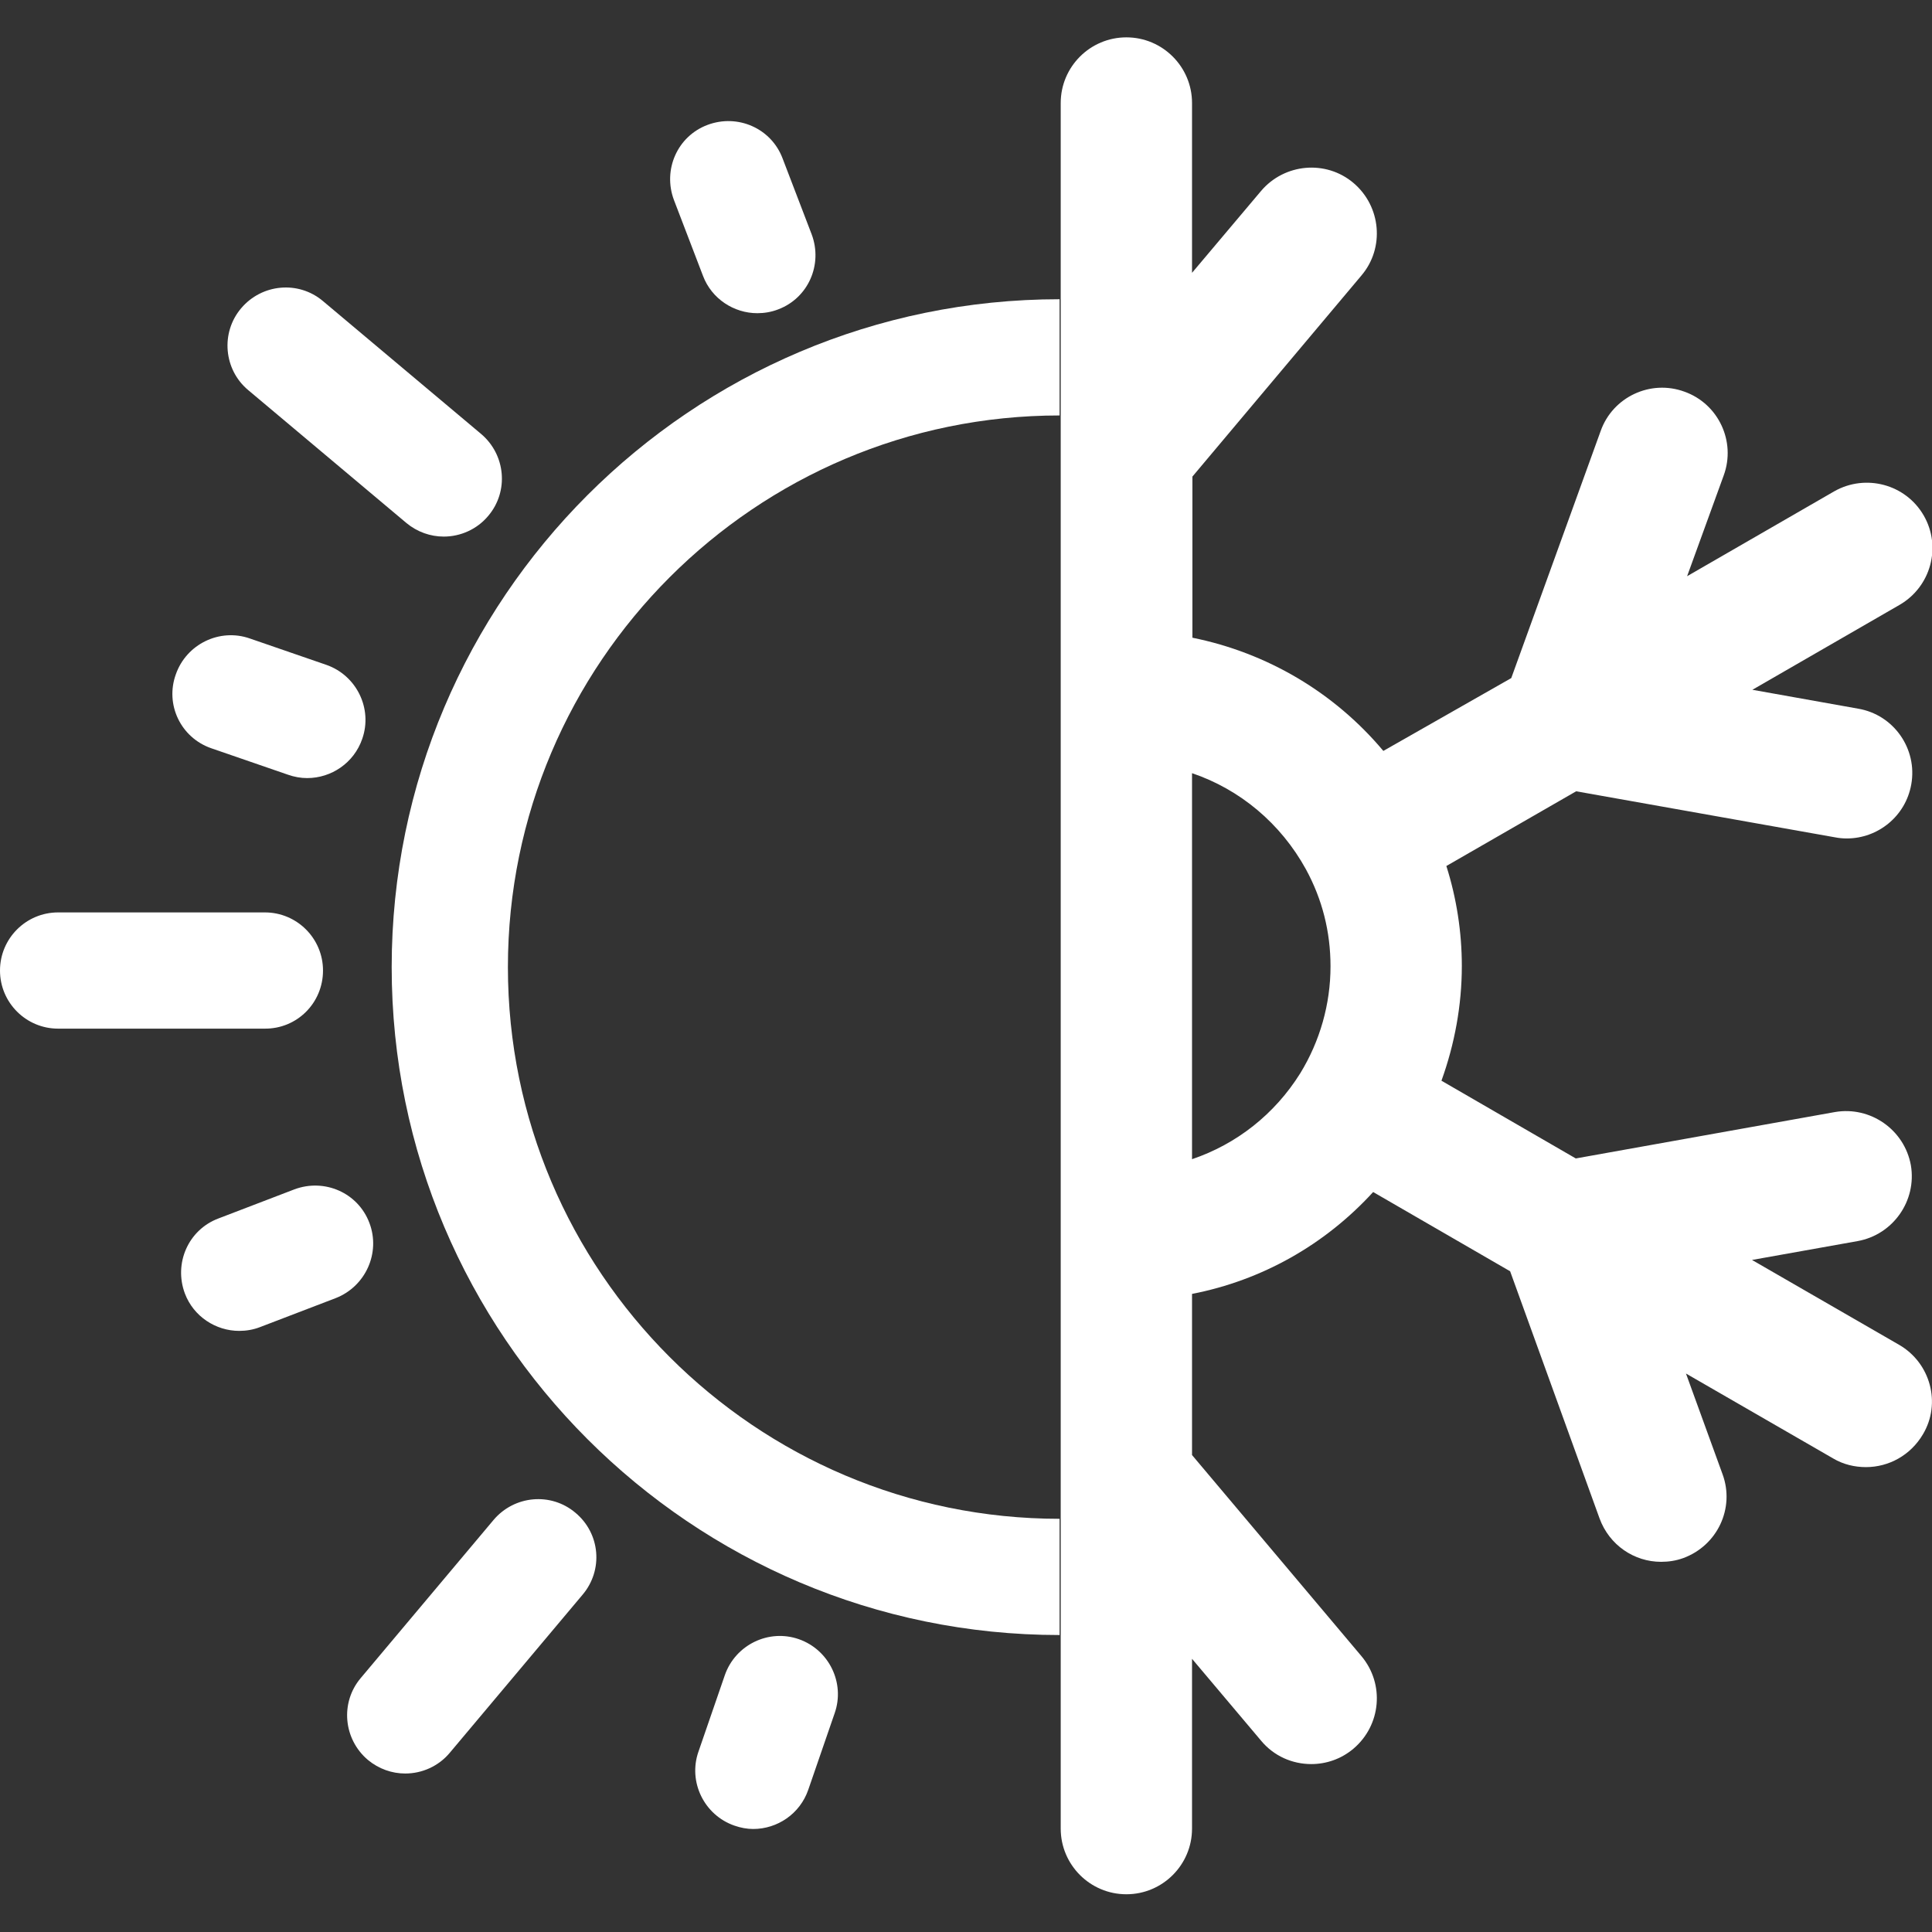
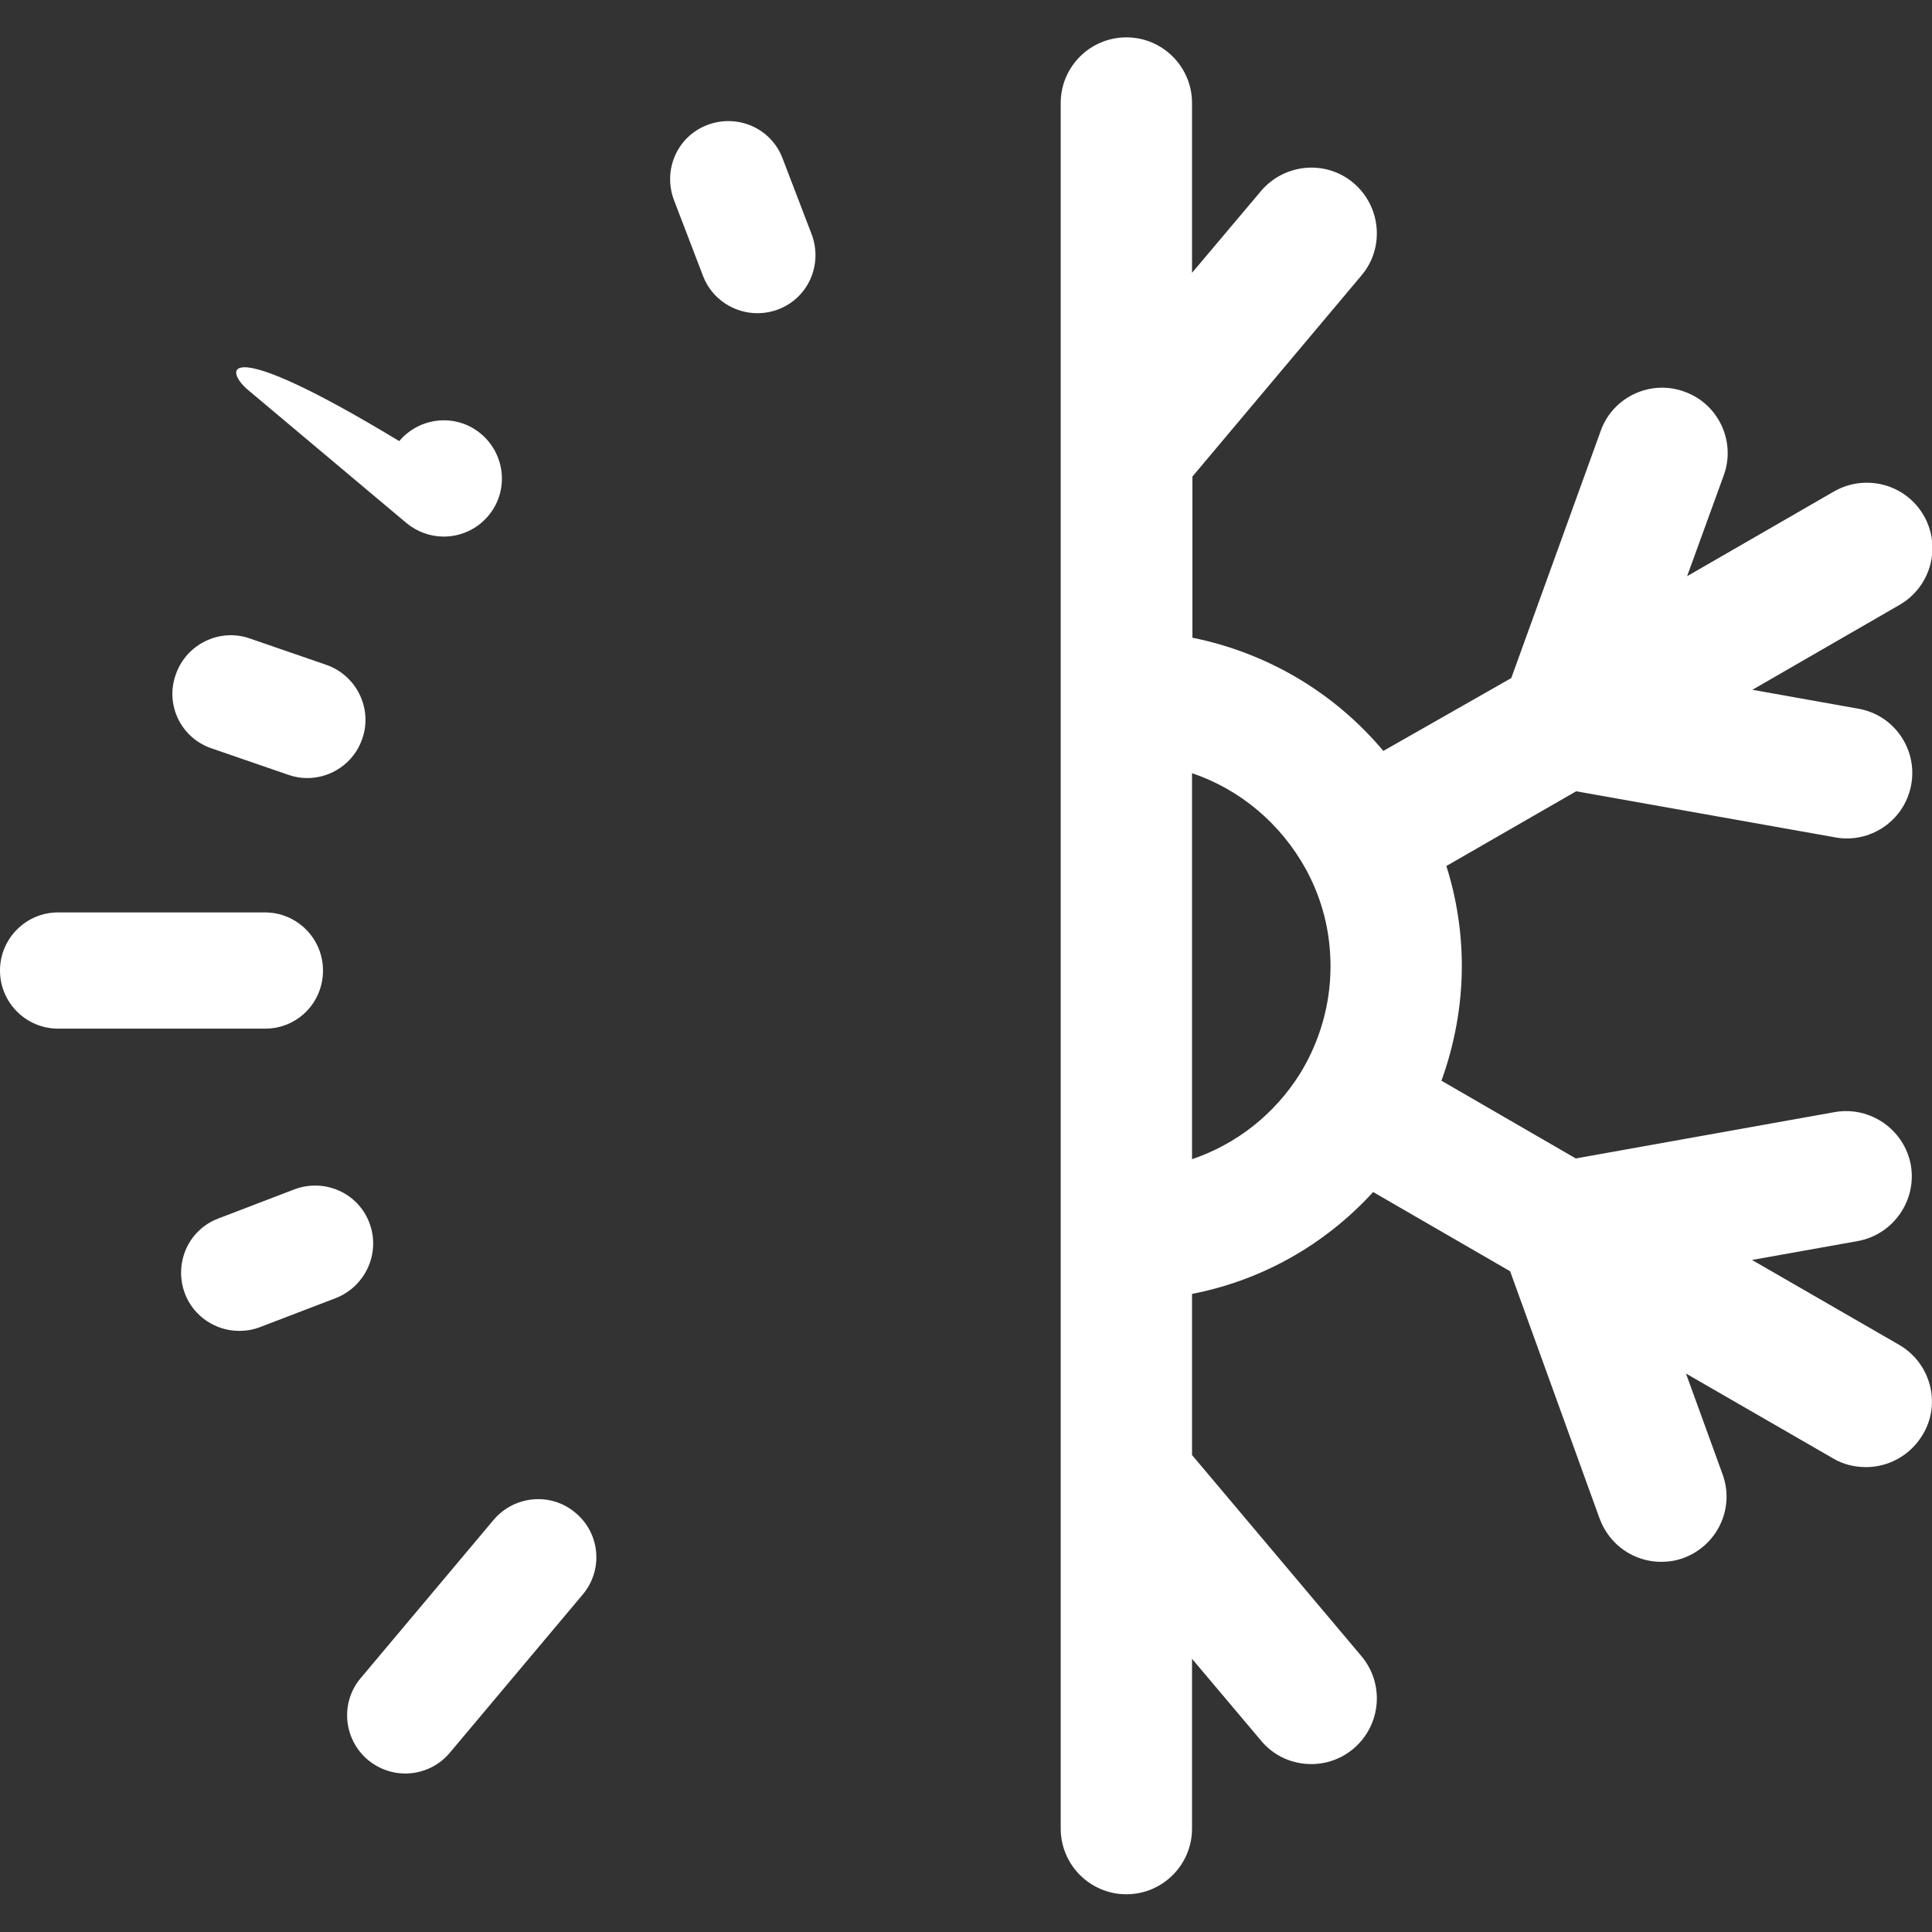
<svg xmlns="http://www.w3.org/2000/svg" version="1.1" id="Livello_1" x="0px" y="0px" viewBox="0 0 512 512" style="enable-background:new 0 0 512 512;" xml:space="preserve">
  <rect x="0" y="0" width="512" height="512" fill="#333333" stroke="none" />
  <style type="text/css">
	.st0{fill:#FFFFFF;}
</style>
  <g>
    <g>
-       <path class="st0" d="M280.8,110.1V79.3c-97.6,0-177,79.4-177,177s79.4,177,177,177v-30.8c-80.6,0-146.2-65.6-146.2-146.2    C134.6,175.7,200.2,110.1,280.8,110.1z" />
-       <path class="st0" d="M65.8,103.4l41.9,35.2c2.9,2.4,6.4,3.6,9.9,3.6c4.4,0,8.8-1.9,11.8-5.5c5.5-6.5,4.6-16.2-1.9-21.7L85.6,79.8    c-6.5-5.5-16.2-4.6-21.7,1.9C58.4,88.2,59.3,98,65.8,103.4z" />
+       <path class="st0" d="M65.8,103.4l41.9,35.2c2.9,2.4,6.4,3.6,9.9,3.6c4.4,0,8.8-1.9,11.8-5.5c5.5-6.5,4.6-16.2-1.9-21.7c-6.5-5.5-16.2-4.6-21.7,1.9C58.4,88.2,59.3,98,65.8,103.4z" />
      <path class="st0" d="M85.6,257.2c0-8.5-6.9-15.4-15.4-15.4H15.4c-8.5,0-15.4,6.9-15.4,15.4s6.9,15.4,15.4,15.4h54.7    C78.7,272.7,85.6,265.8,85.6,257.2z" />
      <path class="st0" d="M152.5,400.9c-6.5-5.5-16.2-4.6-21.7,1.9l-35.2,41.9c-5.5,6.5-4.6,16.2,1.9,21.7c2.9,2.4,6.4,3.6,9.9,3.6    c4.4,0,8.8-1.9,11.8-5.5l35.2-41.9C159.9,416.1,159.1,406.4,152.5,400.9z" />
      <path class="st0" d="M186.3,73.1c2.3,6.1,8.2,9.9,14.4,9.9c1.8,0,3.7-0.3,5.5-1c8-3,11.9-11.9,8.9-19.9L207.4,42    c-3-8-11.9-11.9-19.9-8.9S175.6,45,178.6,53L186.3,73.1z" />
      <path class="st0" d="M56,198.3l20.3,7c1.7,0.6,3.4,0.9,5.1,0.9c6.4,0,12.4-4,14.6-10.4c2.8-8-1.5-16.8-9.5-19.6l-20.3-7    c-8-2.8-16.8,1.5-19.6,9.5C43.7,186.7,47.9,195.5,56,198.3z" />
      <path class="st0" d="M97.9,324.1c-3-8-11.9-11.9-19.9-8.9l-20.1,7.7c-8,3-11.9,11.9-8.9,19.9c2.3,6.1,8.2,9.9,14.4,9.9    c1.8,0,3.7-0.3,5.5-1L89,344C96.9,340.9,100.9,332,97.9,324.1z" />
-       <path class="st0" d="M211.7,434.4c-8-2.8-16.8,1.5-19.6,9.5l-7,20.3c-2.8,8,1.5,16.8,9.5,19.6c1.7,0.6,3.4,0.9,5,0.9    c6.4,0,12.4-4,14.6-10.4l7-20.3C224,446,219.7,437.2,211.7,434.4z" />
    </g>
    <path class="st0" d="M503.3,356.4l-39-22.5l28-5c9.4-1.7,15.7-10.7,14.1-20.1c-1.7-9.4-10.7-15.7-20.1-14.1L417.6,307L382,286.4   c3.5-9.7,5.4-20,5.4-30.4c0-9-1.4-18-4.1-26.5l34.4-19.8l68.6,12.2c1,0.2,2.1,0.3,3.1,0.3c8.3,0,15.6-5.9,17.1-14.3   c1.7-9.4-4.6-18.5-14.1-20.1l-28-5l39-22.5c8.3-4.8,11.2-15.4,6.4-23.7s-15.4-11.1-23.7-6.4l-39,22.5l9.7-26.7   c3.3-9-1.4-19-10.4-22.2c-9-3.3-19,1.4-22.2,10.4l-23.7,65.5L366.6,199c-13-15.5-30.8-26-50.6-30v-42.7L360.8,73   c6.2-7.3,5.2-18.3-2.1-24.5c-7.3-6.2-18.3-5.2-24.5,2.1l-18.3,21.7v-45c0-9.6-7.8-17.4-17.4-17.4s-17.4,7.8-17.4,17.4v92.3   c0,0.1,0,0.2,0,0.3V392c0,0.1,0,0.2,0,0.3v92.3c0,9.6,7.8,17.4,17.4,17.4s17.4-7.8,17.4-17.4v-45l18.3,21.7   c3.4,4.1,8.3,6.2,13.3,6.2c3.9,0,7.9-1.3,11.2-4.1c7.3-6.2,8.3-17.1,2.1-24.5l-44.9-53.3v-42.7c18.5-3.6,35.2-13,48-27l36.3,21   l23.7,65.5c2.6,7.1,9.2,11.5,16.3,11.5c2,0,4-0.3,5.9-1c9-3.3,13.7-13.2,10.4-22.2l-9.7-26.7l39,22.5c2.7,1.6,5.7,2.3,8.7,2.3   c6,0,11.8-3.1,15.1-8.7C514.5,371.9,511.6,361.2,503.3,356.4z M315.9,307.2V204.9c12.7,4.3,23.5,13.3,30.2,25.5   c4.3,7.9,6.5,16.5,6.5,25.7c0,10-2.8,19.8-8,28.3C337.8,295.3,327.7,303.2,315.9,307.2z" />
  </g>
</svg>